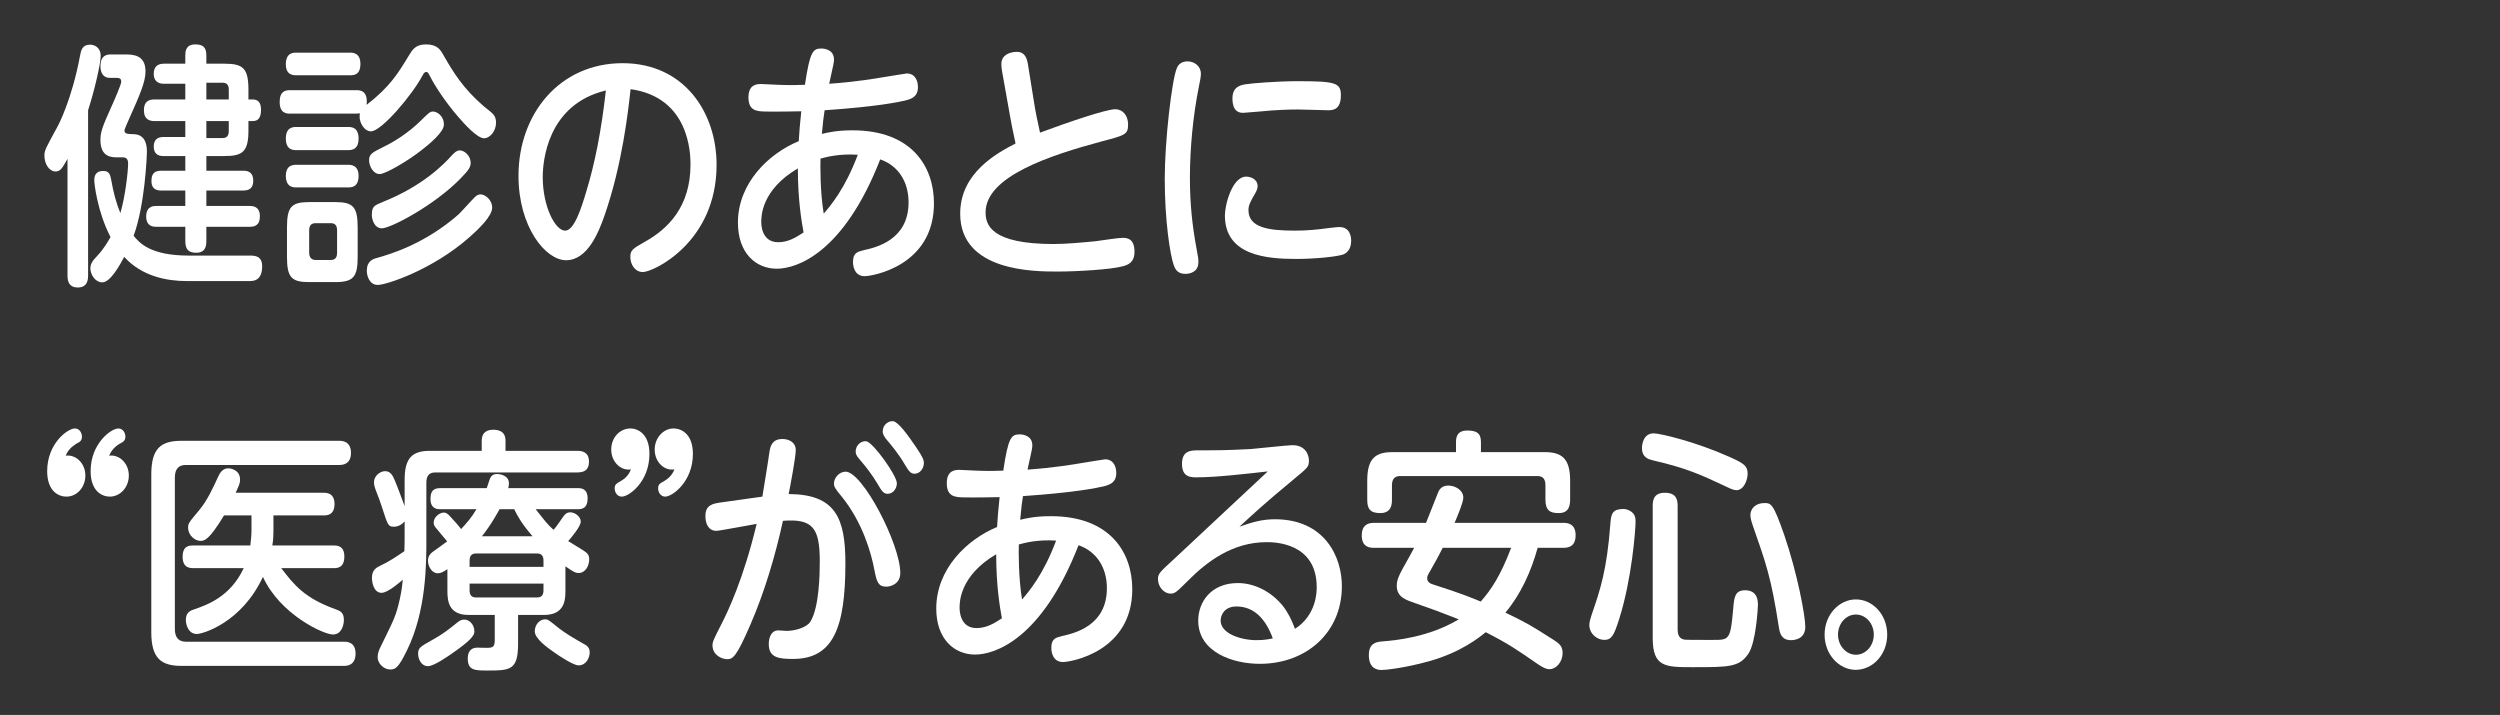
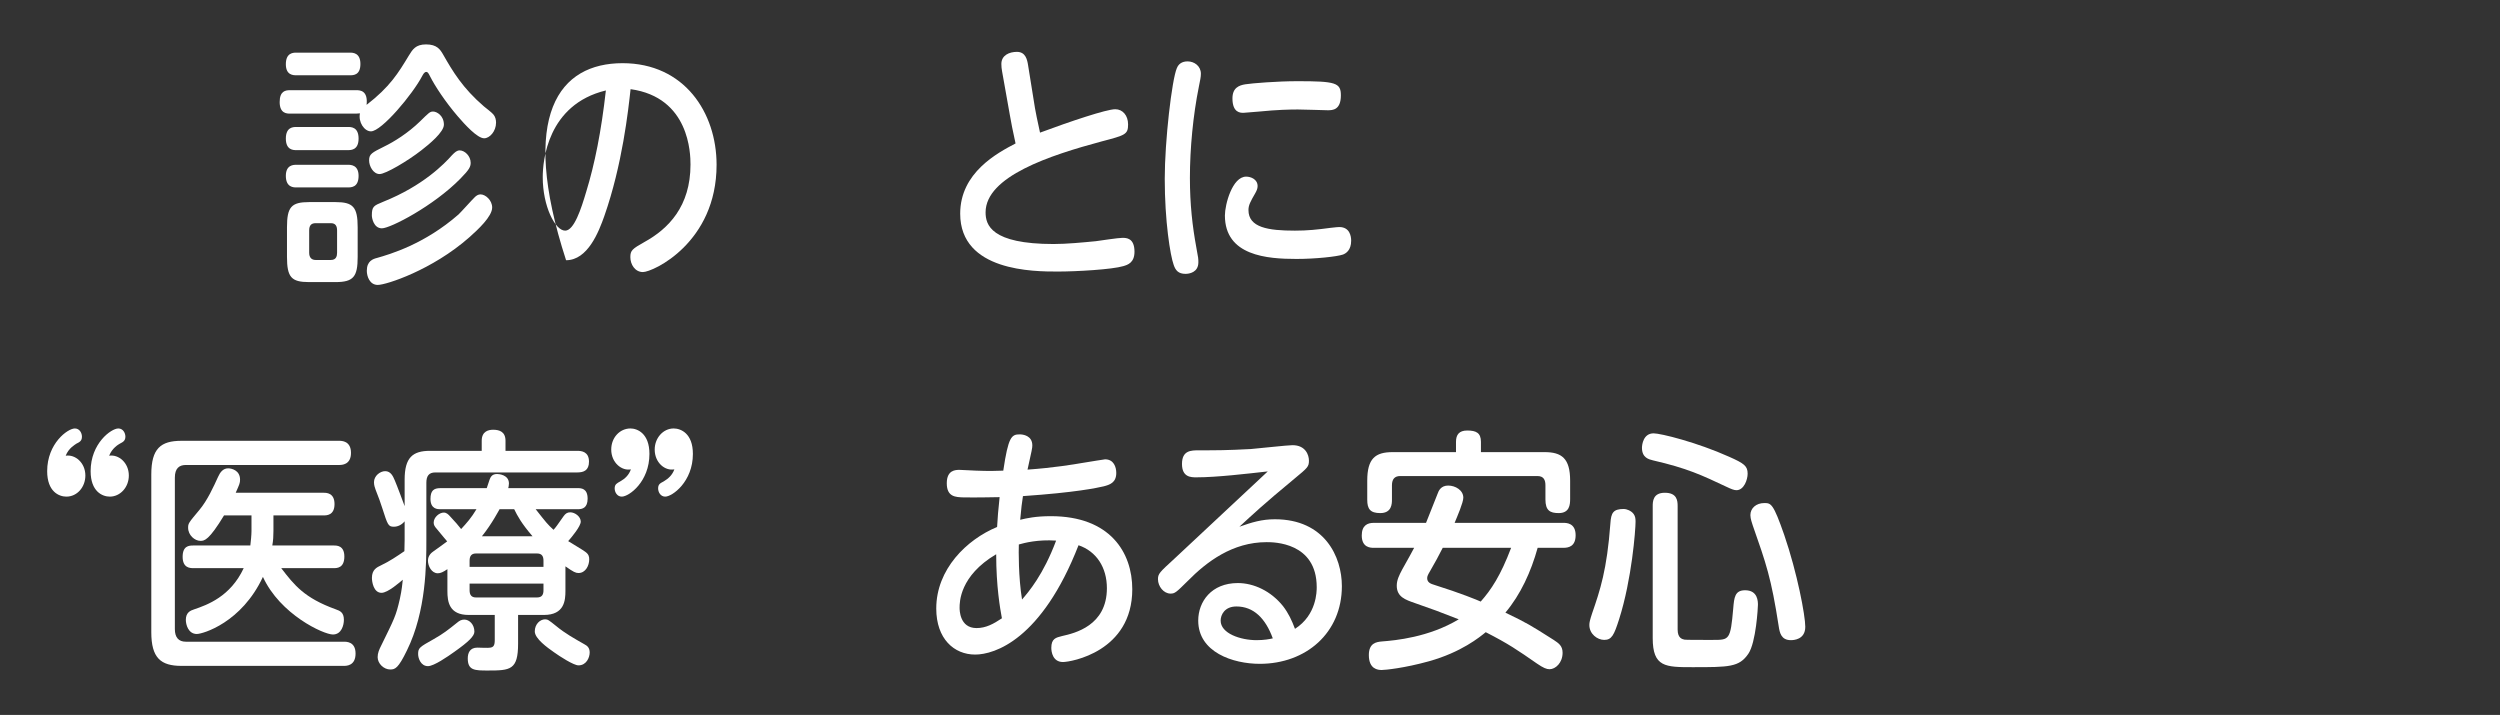
<svg xmlns="http://www.w3.org/2000/svg" width="563" height="161" viewBox="0 0 563 161" fill="none">
  <rect x="0" y="0" width="563" height="161" fill="#333333" stroke="none" />
-   <path d="M46.471 14.345H50.591C54.764 14.345 55.949 15.387 55.949 20.253V22.397H56.927C58.112 22.397 58.782 23.092 58.782 24.714C58.782 26.51 58.164 27.263 56.927 27.263H55.949V29.348C55.949 34.099 54.712 35.141 50.591 35.141H46.471V38.443H54.815C55.434 38.443 57.03 38.501 57.03 40.703C57.03 42.44 56.052 42.904 54.815 42.904H46.471V46.38H56.206C57.082 46.38 58.524 46.553 58.524 48.697C58.524 50.898 57.185 51.072 56.206 51.072H46.471V54.258C46.471 55.011 46.471 56.923 44.204 56.923C42.453 56.923 41.731 56.17 41.731 54.258V51.072H35.241C34.623 51.072 32.923 51.072 32.923 48.755C32.923 46.38 34.623 46.38 35.241 46.38H41.731V42.904H36.271C35.241 42.904 34.108 42.556 34.108 40.818C34.108 39.544 34.417 38.443 36.271 38.443H41.731V35.141H36.735C35.653 35.141 34.623 34.678 34.623 32.998C34.623 31.608 35.344 30.855 36.735 30.855H41.731V27.263H34.726C33.798 27.263 32.408 26.973 32.408 24.83C32.408 22.918 33.438 22.397 34.726 22.397H41.731V18.863H36.941C36.477 18.863 34.623 18.863 34.623 16.604C34.623 14.75 35.807 14.345 36.941 14.345H41.731V12.433C41.731 11.796 41.731 10 43.946 10C45.492 10 46.471 10.463 46.471 12.433V14.345ZM46.471 22.397H51.519V20.196C51.519 19.211 51.158 18.631 50.128 18.631H46.471V22.397ZM51.519 29.464V27.263H46.471V31.086H50.128C51.004 31.086 51.519 30.681 51.519 29.464ZM42.556 57.56H56.309C57.494 57.56 59.039 57.676 59.039 59.993C59.039 63.295 56.979 63.295 56.155 63.295H42.041C37.765 63.295 31.996 62.31 27.978 57.85C26.999 59.645 24.887 63.585 23.032 63.585C21.384 63.585 20.354 61.731 20.354 60.456C20.354 59.356 20.869 58.719 21.899 57.618C23.393 56.054 24.423 54.2 24.887 53.389C21.899 47.596 21.23 41.34 21.23 40.587C21.23 38.965 22.105 38.501 23.29 38.501C24.681 38.501 24.835 39.428 25.093 40.761C25.505 43.194 26.175 45.742 27.102 48.002C28.235 44.178 28.853 38.501 28.853 36.821C28.853 35.431 28.029 35.431 27.411 35.431H26.381C25.196 35.431 22.62 35.431 22.62 31.55C22.62 29.696 23.032 28.595 25.247 23.671C25.711 22.686 27.308 18.979 27.308 18.4C27.308 17.82 27.05 17.531 26.226 17.531H24.681C23.342 17.531 22.62 16.488 22.62 14.924C22.62 12.259 24.32 12.259 25.041 12.259H28.029C29.832 12.259 32.768 12.259 32.768 16.083C32.768 18.516 31.378 21.586 29.317 26.22C28.853 27.263 28.029 29.117 28.029 29.348C28.029 30.159 28.647 30.159 30.09 30.217C33.077 30.275 33.077 33.288 33.077 34.157C33.077 35.315 32.614 46.264 30.09 53.099C31.429 54.721 33.85 57.56 42.556 57.56ZM19.839 24.83V62.02C19.839 62.716 19.839 64.743 17.521 64.743C15.203 64.743 15.203 62.774 15.203 62.02V35.779C14.018 37.922 13.554 38.617 12.524 38.617C11.082 38.617 10 36.937 10 35.026C10 33.867 10.309 33.346 12.936 28.537C13.142 28.19 16.181 22.455 18.036 12.491C18.242 11.332 18.551 10.058 20.251 10.058C21.178 10.058 22.672 10.579 22.672 12.607C22.672 14.171 21.436 19.848 19.839 24.83Z" fill="white" />
  <path d="M80.237 25.583H65.299C64.629 25.583 62.981 25.583 62.981 22.976C62.981 20.485 64.32 20.311 65.299 20.311H80.237C81.062 20.311 82.916 20.369 82.556 23.613C87.81 19.558 89.664 16.488 92.085 12.491C92.909 11.159 93.579 10 95.949 10C98.421 10 99.142 11.159 99.812 12.317C101.924 16.025 104.191 19.848 108.981 23.961C109.342 24.251 110.836 25.409 111.093 25.757C111.557 26.278 111.711 26.973 111.711 27.61C111.711 29.58 110.269 31.144 109.033 31.144C107.487 31.144 104.654 28.016 103.109 26.22C100.276 22.918 97.958 19.385 96.876 17.241C96.515 16.546 96.361 16.198 96 16.198C95.537 16.198 95.279 16.778 95.073 17.125C92.961 21.18 85.955 29.58 83.534 29.58C82.04 29.58 80.65 27.495 81.062 25.525C80.753 25.525 80.598 25.583 80.237 25.583ZM78.383 33.809H66.741C66.072 33.809 64.372 33.809 64.372 31.202C64.372 28.595 66.072 28.595 66.741 28.595H78.383C79.053 28.595 80.753 28.595 80.753 31.202C80.753 33.693 79.207 33.809 78.383 33.809ZM80.547 51.188V57.85C80.547 62.31 79.619 63.527 75.55 63.527H69.575C65.608 63.527 64.629 62.426 64.629 57.85V51.188C64.629 46.611 65.608 45.511 69.626 45.511H75.55C79.516 45.511 80.547 46.611 80.547 51.188ZM75.91 56.923V51.883C75.91 50.898 75.55 50.261 74.52 50.261H71.068C70.141 50.261 69.626 50.724 69.626 51.883V56.923C69.626 57.965 70.141 58.545 71.068 58.545H74.52C75.704 58.545 75.91 57.676 75.91 56.923ZM78.795 16.951H66.741C66.072 16.951 64.372 16.951 64.372 14.461C64.372 11.854 66.072 11.854 66.741 11.854H78.795C79.413 11.854 81.165 11.854 81.165 14.403C81.165 16.951 79.568 16.951 78.795 16.951ZM78.28 42.209H66.741C66.123 42.209 64.372 42.209 64.372 39.602C64.372 37.111 66.123 37.111 66.741 37.111H78.383C78.95 37.111 80.753 37.111 80.753 39.602C80.753 42.209 79.104 42.209 78.28 42.209ZM99.967 28.074C99.967 29.754 96.67 32.477 94.867 33.867C91.828 36.242 86.831 39.196 85.492 39.196C84.049 39.196 83.122 37.401 83.122 36.126C83.122 34.678 83.74 34.388 86.522 32.998C88.686 31.955 91.879 29.986 94.609 27.321C96.618 25.351 96.824 25.12 97.546 25.12C98.37 25.12 99.967 26.046 99.967 28.074ZM82.607 60.978C82.607 58.776 83.998 58.313 84.925 58.081C87.758 57.27 95.588 55.011 103.263 48.291C103.882 47.712 106.406 44.873 106.972 44.352C107.281 44.062 107.693 43.773 108.209 43.773C109.342 43.773 110.836 45.105 110.836 46.727C110.836 48.755 107.642 51.709 105.684 53.447C97.34 60.804 86.986 64.164 85.08 64.164C83.225 64.164 82.607 62.194 82.607 60.978ZM83.74 48.523C83.74 46.495 84.152 46.322 86.264 45.453C95.382 41.803 100.121 36.821 101.77 34.968C102.439 34.272 102.903 33.867 103.521 33.867C104.654 33.867 105.994 35.141 105.994 36.648C105.994 37.516 105.736 38.154 103.675 40.239C97.649 46.38 87.913 51.419 86.007 51.419C84.152 51.419 83.74 49.102 83.74 48.523Z" fill="white" />
-   <path d="M142.005 20.08C141.49 24.83 140.151 37.111 136.081 48.697C134.845 52.173 132.372 58.603 127.479 58.603C122.843 58.603 116.764 51.072 116.764 39.602C116.764 25.641 126.037 14.229 140.202 14.229C154.111 14.229 161.374 25.351 161.374 37.111C161.374 54.663 147.053 61.267 144.787 61.267C142.984 61.267 141.954 59.53 141.954 57.908C141.954 56.401 142.366 56.054 145.147 54.49C150.505 51.535 155.501 46.495 155.501 37.053C155.501 34.62 155.295 21.933 142.005 20.08ZM136.442 20.369C123.255 23.555 122.225 36.3 122.225 39.892C122.225 46.438 125.006 51.941 127.273 51.941C129.282 51.941 130.879 47.017 132.012 43.194C133.918 36.995 135.412 29.58 136.442 20.369Z" fill="white" />
-   <path d="M185.086 30.159C186.528 29.812 188.537 29.348 191.989 29.348C205.33 29.348 210.327 37.516 210.327 45.8C210.327 59.877 196.47 62.194 194.719 62.194C192.401 62.194 192.092 59.877 192.092 59.008C192.092 56.923 193.122 56.691 194.513 56.343C197.346 55.706 204.609 54.026 204.609 45.569C204.609 40.934 202.291 37.285 198.222 35.894C189.928 57.154 179.317 60.514 174.938 60.514C170.199 60.514 166.181 56.981 166.181 50.145C166.181 41.282 173.032 34.62 179.883 31.781C180.038 29.291 180.089 28.48 180.45 25.062C180.038 25.062 175.247 25.177 172.311 25.12C170.508 25.062 168.551 25.004 168.551 21.933C168.551 18.921 170.56 18.921 171.435 18.921C172.054 18.921 174.629 19.095 175.144 19.095C177.874 19.211 180.089 19.153 181.274 19.095C182.408 11.448 183.129 10.927 184.983 10.927C185.653 10.927 187.816 11.159 187.816 13.418C187.816 13.997 187.713 14.461 186.735 18.863C192.607 18.458 197.398 17.647 198.737 17.415C201.003 17.067 203.94 16.546 204.197 16.546C206.155 16.546 206.721 18.284 206.721 19.616C206.721 21.818 205.227 22.281 203.888 22.629C202.394 22.976 197.552 24.019 185.704 24.83C185.447 26.452 185.344 27.379 185.086 30.159ZM184.777 35.721C184.726 37.111 184.674 43.078 185.498 48.117C186.992 46.38 190.289 42.556 193.174 34.852C189.053 34.562 186.013 35.373 184.777 35.721ZM179.677 37.922C171.435 42.788 171.435 48.755 171.435 49.971C171.435 50.435 171.435 54.548 175.247 54.548C177.359 54.548 179.059 53.621 180.965 52.346C180.553 50.145 179.677 45.105 179.677 37.922Z" fill="white" />
+   <path d="M142.005 20.08C141.49 24.83 140.151 37.111 136.081 48.697C134.845 52.173 132.372 58.603 127.479 58.603C116.764 25.641 126.037 14.229 140.202 14.229C154.111 14.229 161.374 25.351 161.374 37.111C161.374 54.663 147.053 61.267 144.787 61.267C142.984 61.267 141.954 59.53 141.954 57.908C141.954 56.401 142.366 56.054 145.147 54.49C150.505 51.535 155.501 46.495 155.501 37.053C155.501 34.62 155.295 21.933 142.005 20.08ZM136.442 20.369C123.255 23.555 122.225 36.3 122.225 39.892C122.225 46.438 125.006 51.941 127.273 51.941C129.282 51.941 130.879 47.017 132.012 43.194C133.918 36.995 135.412 29.58 136.442 20.369Z" fill="white" />
  <path d="M231.534 14.75L233.079 24.366C233.131 24.656 233.697 27.668 234.212 29.87C241.064 27.321 249.202 24.598 251.16 24.598C252.808 24.598 254.045 25.988 254.045 28.016C254.045 30.275 253.426 30.449 248.121 31.839C236.479 34.968 221.953 39.718 221.953 47.828C221.953 50.608 223.137 54.953 237.252 54.953C240.188 54.953 243.794 54.606 246.781 54.316C247.657 54.2 251.83 53.563 252.757 53.563C253.632 53.563 255.487 53.563 255.487 56.691C255.487 59.182 253.942 59.645 252.963 59.935C250.439 60.688 242.454 61.152 238.179 61.152C232.873 61.152 216.235 61.152 216.235 48.117C216.235 38.849 224.631 34.446 228.701 32.303C227.928 28.653 227.825 28.248 227.413 25.873L225.661 16.025C225.558 15.503 225.507 14.924 225.507 14.403C225.507 12.433 227.31 11.68 229.01 11.68C230.967 11.68 231.328 13.418 231.534 14.75Z" fill="white" />
  <path d="M262.301 40.239C262.301 31.781 263.897 17.936 265.031 15.329C265.391 14.461 266.112 13.823 267.452 13.823C268.946 13.823 270.439 14.866 270.439 16.604C270.439 17.357 270.285 17.994 269.976 19.558C268.688 25.931 267.967 33.404 267.967 40.065C267.967 46.032 268.534 50.956 269.409 55.706C269.873 58.139 269.873 58.313 269.873 59.066C269.873 61.383 267.761 61.673 266.988 61.673C265.34 61.673 264.722 60.862 264.31 59.645C263.537 57.502 262.301 49.797 262.301 40.239ZM301.965 21.47C301.965 24.772 300.11 24.83 299.029 24.83C298.668 24.83 293.362 24.656 292.281 24.656C290.478 24.656 287.644 24.714 283.575 25.12C283.008 25.177 280.278 25.409 280.021 25.409C279.351 25.409 277.548 25.409 277.548 22.165C277.548 19.79 278.99 19.211 280.484 18.979C281.927 18.747 287.696 18.284 292.178 18.284C300.78 18.284 301.965 18.631 301.965 21.47ZM275.848 48.523C275.848 46.09 277.497 39.776 280.639 39.776C281.669 39.776 283.214 40.355 283.214 41.919C283.214 42.498 282.957 43.02 282.699 43.483C281.566 45.453 281.154 46.206 281.154 47.306C281.154 51.246 285.584 51.941 291.611 51.941C294.444 51.941 296.659 51.709 299.698 51.304C300.832 51.188 301.192 51.13 301.604 51.13C303.974 51.13 304.283 53.215 304.283 54.2C304.283 56.401 303.047 57.097 302.428 57.328C301.089 57.792 296.247 58.313 291.971 58.313C285.378 58.313 275.848 57.618 275.848 48.523Z" fill="white" />
  <path d="M24.583 102.629C26.695 102.281 29.013 104.193 29.013 107.09C29.013 109.754 27.055 111.84 24.737 111.84C23.037 111.84 20.41 110.681 20.41 106.105C20.41 99.848 25.046 96.489 26.643 96.489C27.725 96.489 28.24 97.531 28.24 98.342C28.24 99.269 27.673 99.559 27.004 99.906C26.695 100.08 25.252 100.891 24.583 102.629ZM14.795 102.629C16.907 102.281 19.225 104.193 19.225 107.09C19.225 109.696 17.371 111.84 14.95 111.84C13.302 111.84 10.623 110.739 10.623 106.105C10.623 99.848 15.259 96.489 16.856 96.489C17.938 96.489 18.453 97.531 18.453 98.342C18.453 99.269 17.938 99.559 17.216 99.906C16.907 100.138 15.465 100.891 14.795 102.629Z" fill="white" />
  <path d="M61.322 122.846H75.179C75.849 122.846 77.549 122.846 77.549 125.337C77.549 127.944 75.849 127.944 75.179 127.944H63.331C66.267 131.767 68.534 134.664 75.591 137.213C76.57 137.56 77.445 137.908 77.445 139.588C77.445 140.747 76.93 142.89 74.973 142.89C72.861 142.89 63.074 138.371 59.21 129.914C54.42 140.225 45.663 142.774 44.323 142.774C42.417 142.774 41.851 140.689 41.851 139.588C41.851 137.966 42.829 137.502 43.757 137.213C46.641 136.228 51.895 134.374 54.883 127.944H43.499C42.778 127.944 41.13 127.886 41.13 125.395C41.13 122.962 42.52 122.846 43.499 122.846H56.377C56.48 121.977 56.635 120.471 56.635 119.602V116.069H50.453C47.053 121.688 46.023 121.804 45.147 121.804C43.86 121.804 42.366 120.529 42.366 118.849C42.366 117.864 42.469 117.749 44.89 114.852C46.693 112.709 48.084 109.638 49.114 107.379C49.578 106.336 50.247 105.468 51.38 105.468C52.102 105.468 54.059 105.873 54.059 108.016C54.059 108.77 53.956 109.001 53.08 110.971H72.912C73.479 110.971 75.334 110.971 75.334 113.52C75.334 116.069 73.531 116.069 72.912 116.069H61.58V119.544C61.58 120.645 61.528 121.746 61.322 122.846ZM40.872 99.269H76.364C76.93 99.269 79.042 99.269 79.042 101.992C79.042 104.714 76.93 104.714 76.364 104.714H41.851C40.357 104.714 39.378 105.468 39.378 107.553V141.673C39.378 143.585 40.254 144.512 41.851 144.512H77.394C77.961 144.512 80.073 144.454 80.073 147.177C80.073 149.957 78.012 149.957 77.394 149.957H40.872C36.184 149.957 34.072 148.161 34.072 142.369V106.858C34.072 101.007 36.184 99.269 40.872 99.269Z" fill="white" />
  <path d="M127.336 127.539V133.042C127.336 135.185 127.13 138.487 122.494 138.487H116.673V144.975C116.673 150.884 114.921 151 109.873 151C106.937 151 105.34 151 105.34 148.277C105.34 147.061 105.804 145.844 107.504 145.844C107.967 145.844 110.079 145.96 110.44 145.844C111.109 145.728 111.419 145.381 111.419 144.164V138.487H105.546C101.116 138.487 100.756 135.475 100.756 133.1V128.176C99.828 128.813 99.21 129.103 98.592 129.103C97.201 129.103 96.377 127.481 96.377 126.264C96.377 125.106 97.15 124.468 97.665 124.121C98.129 123.773 100.292 122.267 100.704 121.919C100.24 121.34 100.034 121.166 98.386 119.139C97.871 118.56 97.665 118.212 97.665 117.691C97.665 116.474 98.953 115.431 99.931 115.431C100.55 115.431 100.962 115.837 101.374 116.3C102.765 117.806 102.971 118.038 103.846 119.139C105.083 117.806 106.164 116.59 107.298 114.678H99.159C98.592 114.678 96.944 114.678 96.944 112.361C96.944 110.507 97.665 109.928 99.159 109.928H109.616C109.719 109.638 110.131 108.364 110.234 108.074C110.44 107.553 110.697 106.742 111.934 106.742C112.346 106.742 114.612 106.916 114.612 108.885C114.612 109.349 114.509 109.696 114.458 109.928H130.117C130.89 109.928 132.332 109.986 132.332 112.303C132.332 114.389 131.148 114.678 130.117 114.678H120.639C123.009 117.691 123.266 118.038 124.657 119.313C125.224 118.675 125.378 118.444 126.924 116.242C127.336 115.663 127.748 115.373 128.418 115.373C129.499 115.373 130.787 116.358 130.787 117.459C130.787 118.502 128.83 120.877 127.954 121.862C128.572 122.267 131.251 123.831 131.766 124.237C132.59 124.816 132.693 125.337 132.693 125.975C132.693 127.365 131.869 129.045 130.272 129.045C129.654 129.045 129.139 128.813 127.336 127.539ZM105.752 126.264V127.654H122.391V126.264C122.391 125.337 122.082 124.642 120.948 124.642H107.195C106.216 124.642 105.752 125.164 105.752 126.264ZM108.534 120.761H119.918C117.394 117.806 116.57 116.242 115.797 114.678H112.5C112.346 114.91 110.852 117.864 108.534 120.761ZM122.391 131.42H105.752V132.926C105.752 134.027 106.216 134.548 107.195 134.548H120.948C122.133 134.548 122.391 133.795 122.391 132.926V131.42ZM91.123 121.63V117.401C90.505 118.154 89.629 118.618 88.702 118.618C87.414 118.618 87.311 118.212 86.075 114.389C85.559 112.767 85.405 112.419 84.581 110.276C84.426 109.812 84.22 109.291 84.22 108.596C84.22 107.148 85.611 106.105 86.744 106.105C87.981 106.105 88.496 107.205 88.908 108.19C89.371 109.233 91.02 113.694 91.123 113.983V108.016C91.123 103.035 92.926 101.528 96.841 101.528H108.482V99.269C108.482 97.068 110.079 96.778 111.058 96.778C112.5 96.778 113.84 97.242 113.84 99.269V101.528H130.014C130.942 101.528 132.641 101.702 132.641 103.961C132.641 105.931 131.457 106.394 130.014 106.394H98.025C96.583 106.394 96.016 107.205 96.016 108.712V121.63C96.016 126.959 96.016 137.618 91.638 146.482C89.68 150.537 88.959 150.768 87.878 150.768C86.435 150.768 85.044 149.436 85.044 147.988C85.044 147.061 85.405 146.25 85.817 145.439C88.856 139.24 89.165 138.719 90.041 134.896C90.505 132.81 90.608 131.42 90.711 130.551C90.093 131.072 87.362 133.505 85.92 133.505C84.117 133.505 83.757 131.014 83.757 130.145C83.757 128.292 84.838 127.77 85.817 127.307C87.671 126.438 89.474 125.221 91.071 124.121C91.071 123.715 91.123 122.325 91.123 121.63ZM106.834 142.253C106.834 143.237 105.546 144.512 102.352 146.771C100.807 147.872 97.716 150.015 96.377 150.015C94.78 150.015 94.162 148.277 94.162 147.293C94.162 145.902 94.471 145.728 97.665 143.933C99.828 142.716 100.91 141.847 102.868 140.283C103.486 139.762 103.898 139.53 104.567 139.53C105.701 139.53 106.834 140.631 106.834 142.253ZM120.433 142.195C120.433 140.515 121.669 139.472 122.751 139.472C123.369 139.472 123.575 139.646 125.172 140.92C127.336 142.716 129.396 143.817 131.611 145.091C132.281 145.439 132.796 145.902 132.796 146.945C132.796 148.046 132.075 149.841 130.272 149.841C129.19 149.841 126.048 147.814 124.76 146.887C123.266 145.844 120.433 143.817 120.433 142.195Z" fill="white" />
  <path d="M142.08 105.699C140.02 106.105 137.65 104.193 137.65 101.239C137.65 98.516 139.608 96.489 141.977 96.489C143.523 96.489 146.253 97.589 146.253 102.224C146.253 108.48 141.668 111.84 140.02 111.84C138.99 111.84 138.423 110.855 138.423 109.986C138.423 109.059 138.938 108.827 139.659 108.422C140.793 107.785 141.617 106.974 142.08 105.699ZM151.868 105.699C149.756 106.105 147.438 104.193 147.438 101.239C147.438 98.632 149.344 96.489 151.713 96.489C153.31 96.489 156.04 97.589 156.04 102.224C156.04 108.48 151.404 111.84 149.807 111.84C148.777 111.84 148.21 110.855 148.21 109.986C148.21 109.059 148.674 108.827 149.447 108.422C150.528 107.785 151.404 106.974 151.868 105.699Z" fill="white" />
-   <path d="M162.619 113.114L171.685 111.84C171.942 110.218 172.973 104.077 173.282 101.76C173.488 100.37 173.951 98.864 176.218 98.864C177.609 98.864 179.205 99.559 179.205 101.355C179.205 102.861 178.021 109.233 177.609 111.26C188.117 111.318 190.384 116.59 190.384 126.843C190.384 141.442 187.602 148.393 178.587 148.393C175.342 148.393 173.127 148.104 173.127 145.033C173.127 143.295 173.9 141.963 175.188 141.963C175.806 141.963 176.836 142.079 177.145 142.079C178.999 142.079 181.678 141.326 182.502 139.993C184.511 136.749 184.614 129.103 184.614 126.438C184.614 118.907 183.069 116.764 176.321 117.285C174.569 125.279 172.148 133.389 169.006 140.631C165.864 147.93 165.04 148.451 163.752 148.451C162.567 148.451 160.455 147.524 160.455 145.323C160.455 144.57 160.661 144.048 162.516 140.457C163.906 137.734 167.461 130.319 170.397 117.98C168.955 118.212 162 119.544 161.331 119.544C159.579 119.544 158.858 117.98 158.858 116.242C158.858 113.694 160.455 113.404 162.619 113.114ZM195.123 99.385C196.668 99.675 201.974 107.09 201.974 108.827C201.974 109.986 201.15 111.203 199.913 111.203C198.986 111.203 198.626 110.681 197.647 109.001C196.462 106.974 195.02 105.12 193.474 103.324C192.753 102.513 192.702 102.05 192.702 101.702C192.702 100.022 194.195 99.211 195.123 99.385ZM190.435 106.221C194.247 106.221 202.746 122.557 202.746 129.045C202.746 131.536 200.531 132.115 199.604 132.115C197.75 132.115 197.441 131.014 196.926 128.408C196.204 124.526 194.247 117.633 189.559 111.84C188.014 109.986 187.808 109.581 187.808 108.885C187.808 107.611 188.993 106.221 190.435 106.221ZM201.201 94.867C202.334 95.098 204.343 97.821 206.198 100.544C207.898 103.035 208.052 103.614 208.052 104.309C208.052 105.468 207.176 106.684 205.992 106.684C205.065 106.684 204.704 106.163 203.725 104.541C202.386 102.223 200.634 100.138 199.501 98.806C199.089 98.284 198.78 97.647 198.78 97.184C198.78 95.562 200.222 94.693 201.201 94.867Z" fill="white" />
  <path d="M229.75 117.053C231.192 116.706 233.201 116.242 236.652 116.242C249.994 116.242 254.99 124.41 254.99 132.694C254.99 146.771 241.134 149.088 239.382 149.088C237.064 149.088 236.755 146.771 236.755 145.902C236.755 143.817 237.785 143.585 239.176 143.237C242.009 142.6 249.273 140.92 249.273 132.463C249.273 127.828 246.955 124.179 242.885 122.788C234.592 144.048 223.98 147.408 219.602 147.408C214.863 147.408 210.845 143.875 210.845 137.039C210.845 128.176 217.696 121.514 224.547 118.675C224.701 116.184 224.753 115.373 225.114 111.956C224.701 111.956 219.911 112.071 216.975 112.014C215.172 111.956 213.214 111.898 213.214 108.827C213.214 105.815 215.223 105.815 216.099 105.815C216.717 105.815 219.293 105.989 219.808 105.989C222.538 106.105 224.753 106.047 225.938 105.989C227.071 98.342 227.792 97.821 229.647 97.821C230.316 97.821 232.48 98.053 232.48 100.312C232.48 100.891 232.377 101.355 231.398 105.757C237.27 105.352 242.061 104.541 243.4 104.309C245.667 103.961 248.603 103.44 248.861 103.44C250.818 103.44 251.385 105.178 251.385 106.51C251.385 108.712 249.891 109.175 248.551 109.523C247.058 109.87 242.216 110.913 230.368 111.724C230.11 113.346 230.007 114.273 229.75 117.053ZM229.441 122.615C229.389 124.005 229.338 129.972 230.162 135.012C231.656 133.274 234.952 129.45 237.837 121.746C233.716 121.456 230.677 122.267 229.441 122.615ZM224.341 124.816C216.099 129.682 216.099 135.649 216.099 136.865C216.099 137.329 216.099 141.442 219.911 141.442C222.023 141.442 223.723 140.515 225.629 139.24C225.217 137.039 224.341 131.999 224.341 124.816Z" fill="white" />
  <path d="M285.5 106.163C280.813 106.684 274.013 107.495 269.429 107.495C268.244 107.495 266.183 107.495 266.183 104.483C266.183 101.412 268.244 101.412 269.995 101.412C274.013 101.412 276.28 101.412 281.689 101.123C283.182 101.007 289.982 100.254 291.064 100.254C294.051 100.254 294.773 102.513 294.773 103.73C294.773 105.12 294.464 105.352 291.527 107.785C284.316 113.751 282.204 115.779 279.113 118.618C281.895 117.633 284.161 116.938 287.097 116.938C298.327 116.938 302.19 125.395 302.19 131.999C302.19 142.542 294.103 149.494 283.698 149.494C277.671 149.494 269.841 146.887 269.841 139.762C269.841 135.475 272.829 131.304 278.752 131.304C282.358 131.304 286.222 133.1 288.952 136.518C290.188 138.14 290.909 139.704 291.63 141.615C296.524 138.487 296.524 133.158 296.524 132.231C296.524 122.093 286.788 122.093 285.243 122.093C277.568 122.093 271.747 126.496 267.471 130.841C264.896 133.389 264.587 133.679 263.608 133.679C262.062 133.679 260.775 132.057 260.775 130.435C260.775 129.219 261.135 128.871 264.432 125.859C271.335 119.429 278.495 112.709 285.5 106.163ZM286.634 143.759C284.985 139.24 282.307 136.576 278.443 136.576C275.765 136.576 274.889 138.487 274.889 139.762C274.889 142.658 279.371 144.164 282.976 144.164C284.676 144.164 285.913 143.933 286.634 143.759Z" fill="white" />
  <path d="M318.464 123.368H309.346C308.625 123.368 306.667 123.31 306.667 120.587C306.667 118.328 307.955 117.749 309.346 117.749H321.142C321.606 116.706 323.306 112.187 323.718 111.26C323.975 110.507 324.491 109.349 326.139 109.349C327.736 109.349 329.539 110.392 329.539 112.071C329.539 113.172 328.199 116.242 327.581 117.749H352.101C352.719 117.749 354.831 117.749 354.831 120.529C354.831 123.02 353.286 123.368 352.101 123.368H346.28C344.786 128.755 342.468 133.853 339.017 137.966C344.065 140.399 344.58 140.747 349.886 144.106C351.019 144.859 351.895 145.439 351.895 147.003C351.895 149.262 350.298 150.71 348.959 150.71C348.289 150.71 347.568 150.421 346.126 149.436C341.696 146.366 339.79 145.033 334.587 142.369C333.248 143.469 329.075 146.887 321.812 148.915C316.197 150.479 311.87 150.884 311.149 150.884C310.325 150.884 308.264 150.71 308.264 147.524C308.264 144.802 309.964 144.57 311.201 144.454C314.24 144.222 321.76 143.527 328.509 139.472C323.769 137.618 322.997 137.329 318.67 135.823C316.506 135.069 314.549 134.432 314.549 131.883C314.549 130.609 315.115 129.508 315.785 128.234C317.485 125.221 317.846 124.526 318.464 123.368ZM340.305 123.368H324.903C323.924 125.337 323.254 126.496 322.07 128.581C321.554 129.45 321.4 129.798 321.4 130.203C321.4 131.188 322.224 131.478 322.997 131.71C328.921 133.563 332.836 135.185 333.454 135.475C335.823 132.81 337.935 129.624 340.305 123.368ZM333.505 101.818H347.826C351.689 101.818 353.595 103.208 353.595 108.248V112.361C353.595 113.694 353.44 115.547 351.019 115.547C349.062 115.547 348.032 114.968 348.032 112.477V109.291C348.032 108.132 347.671 107.205 346.229 107.205H315.321C314.034 107.205 313.467 107.959 313.467 109.291V112.535C313.467 113.462 313.416 115.547 310.84 115.547C308.573 115.547 307.904 114.62 307.904 112.535V108.248C307.904 103.266 309.707 101.818 313.622 101.818H327.89V99.501C327.89 97.879 328.612 96.952 330.414 96.952C332.423 96.952 333.505 97.473 333.505 99.501V101.818Z" fill="white" />
  <path d="M365.7 114.62C366.215 114.62 367.349 114.968 367.915 115.779C368.276 116.3 368.327 116.822 368.327 117.517C368.327 119.255 367.503 130.435 364.618 139.472C363.485 143.006 362.97 144.106 361.27 144.106C359.725 144.106 357.922 142.774 357.922 140.747C357.922 140.225 358.025 139.704 358.54 138.14C360.343 132.926 361.888 128.35 362.661 117.864C362.816 115.489 363.279 114.62 365.7 114.62ZM377.805 113.983V141.789C377.805 143.759 378.887 143.933 379.351 144.048C379.711 144.106 382.287 144.106 383.729 144.106H385.79C389.447 144.106 389.705 144.106 390.323 137.039C390.529 134.548 390.683 132.926 393.002 132.926C395.886 132.926 395.886 135.475 395.886 136.228C395.886 136.691 395.474 144.686 393.723 147.235C391.662 150.247 389.396 150.247 381.154 150.247C375.075 150.247 372.191 150.247 372.191 143.701V113.983C372.191 112.94 372.242 110.971 374.921 110.971C377.651 110.971 377.805 112.709 377.805 113.983ZM393.568 106.684C393.568 108.016 392.744 110.392 391.044 110.392C390.477 110.392 389.808 110.102 388.829 109.638C383.163 106.974 380.021 105.468 372.242 103.672C371.315 103.44 369.77 103.092 369.77 100.833C369.77 100.138 370.079 97.589 372.397 97.589C373.994 97.589 382.184 99.617 389.396 102.861C392.795 104.367 393.568 104.946 393.568 106.684ZM397.329 113.288C398.822 113.288 399.338 113.346 401.81 120.471C404.746 129.045 406.549 138.603 406.549 141.152C406.549 144.106 403.819 144.164 403.304 144.164C401.089 144.164 400.78 142.426 400.574 141.094C398.874 130.088 397.741 126.959 394.701 118.27C394.598 117.922 394.186 116.822 394.186 116.011C394.186 114.447 395.474 113.288 397.329 113.288Z" fill="white" />
-   <path d="M417.949 134.99C421.726 134.99 425 138.389 425 142.92C425 147.404 421.768 150.803 417.949 150.85C414.129 150.85 410.897 147.357 410.897 142.92C410.897 138.436 414.171 134.99 417.949 134.99ZM417.949 138.389C415.724 138.389 413.919 140.418 413.919 142.92C413.919 145.422 415.766 147.451 417.949 147.451C420.089 147.451 421.978 145.516 421.978 142.92C421.978 140.324 420.089 138.389 417.949 138.389Z" fill="white" />
</svg>